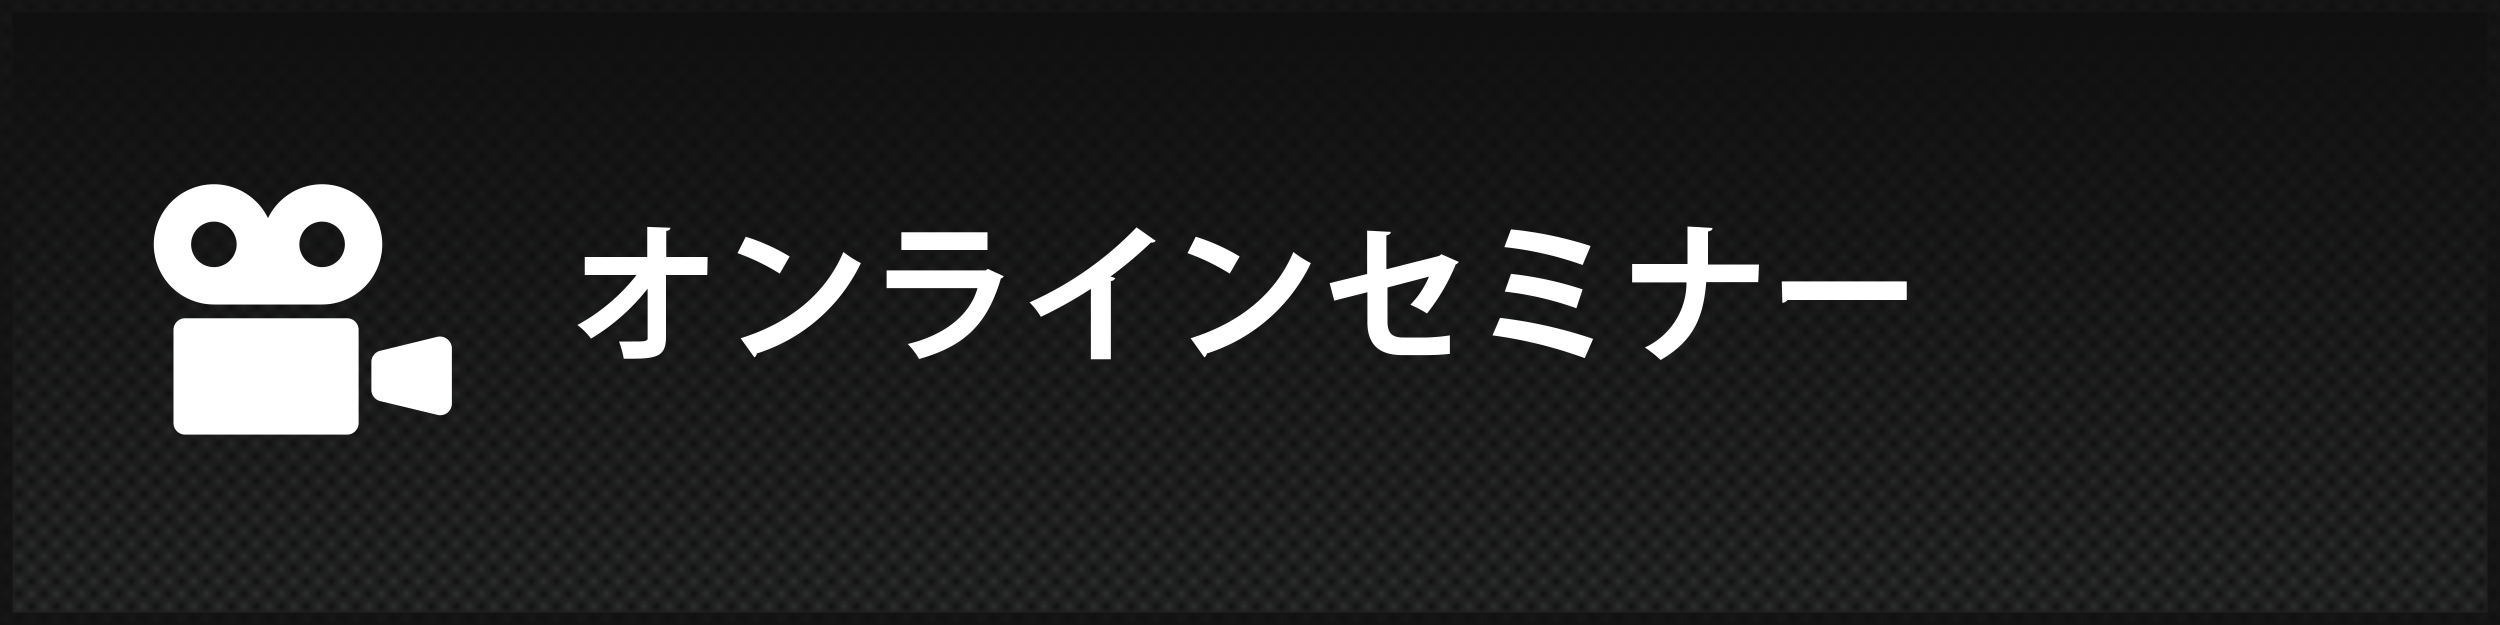
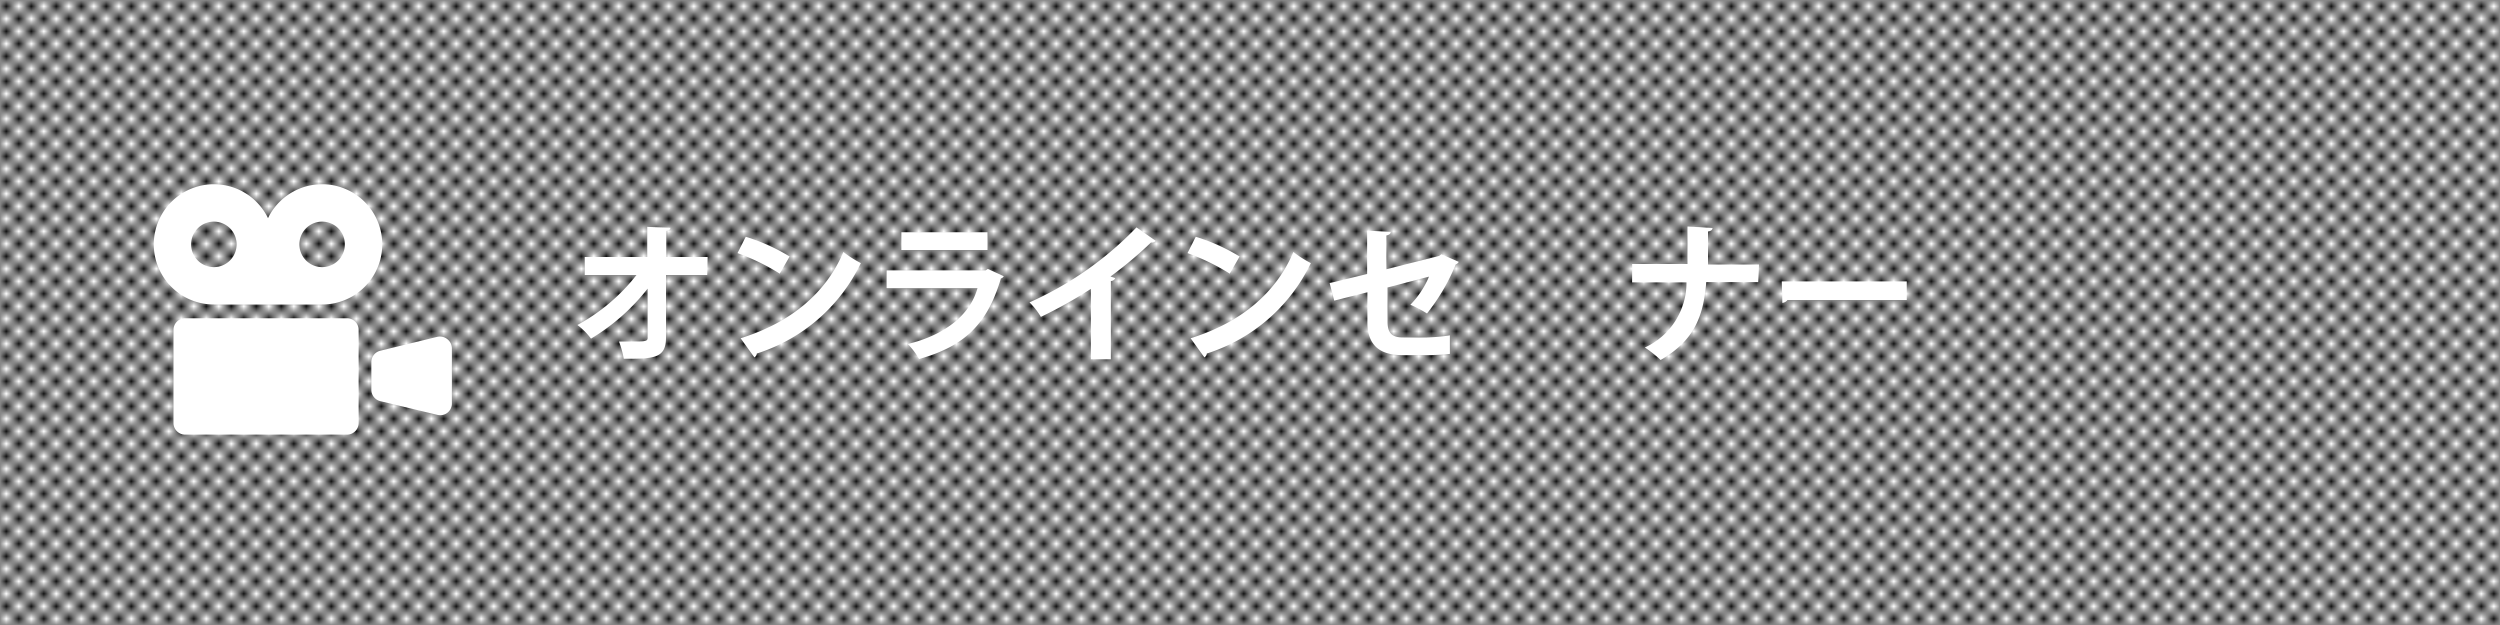
<svg xmlns="http://www.w3.org/2000/svg" viewBox="0 0 200 50">
  <defs>
    <style>.cls-1{fill:none;}.cls-2{fill:#101010;}.cls-3{stroke:#181818;stroke-miterlimit:10;fill:url(#名称未設定グラデーション_10);}.cls-4{fill:url(#新規パターンスウォッチ_2);}.cls-5{fill:#fff;}</style>
    <linearGradient id="名称未設定グラデーション_10" x1="100" y1="49.5" x2="100" y2="0.5" gradientUnits="userSpaceOnUse">
      <stop offset="0" stop-color="#303131" />
      <stop offset="1" stop-color="#101010" />
    </linearGradient>
    <pattern id="新規パターンスウォッチ_2" data-name="新規パターンスウォッチ 2" width="2" height="2" patternTransform="translate(1 1)" patternUnits="userSpaceOnUse" viewBox="0 0 2 2">
      <rect class="cls-1" width="2" height="2" />
      <rect class="cls-2" width="1" height="1" />
      <rect class="cls-2" x="1" y="1" width="1" height="1" />
    </pattern>
  </defs>
  <title>side_title8</title>
  <g id="navi">
-     <rect class="cls-3" x="0.5" y="0.5" width="199" height="49" />
    <rect class="cls-4" width="200" height="50" />
    <path class="cls-5" d="M25.77,14.74a4.81,4.81,0,0,0-4.33,2.71,4.81,4.81,0,1,0-4.33,6.91h8.66a4.81,4.81,0,1,0,0-9.62Zm-8.66,6.63a1.82,1.82,0,1,1,1.82-1.82A1.82,1.82,0,0,1,17.11,21.37Zm8.66,0a1.82,1.82,0,1,1,1.82-1.82A1.82,1.82,0,0,1,25.77,21.37Z" />
    <path class="cls-5" d="M27.76,25.46H14.81a.93.93,0,0,0-.93.93v7.45a.93.93,0,0,0,.93.93H27.76a.93.93,0,0,0,.93-.93V26.39A.93.93,0,0,0,27.76,25.46Z" />
    <path class="cls-5" d="M35.77,27.12a.94.94,0,0,0-.8-.17l-4.55,1.11a.93.93,0,0,0-.71.91v2.21a.93.93,0,0,0,.71.91L35,33.19a.93.93,0,0,0,1.15-.91V27.85A.94.94,0,0,0,35.77,27.12Z" />
    <path class="cls-5" d="M56.58,22h-3.3l0,5c0,1.7-1,1.7-3.38,1.7a7.35,7.35,0,0,0-.38-1.38h1c1.14,0,1.32,0,1.29-.36l0-3.87a16.45,16.45,0,0,1-4.53,4A5.3,5.3,0,0,0,46.19,26a15.21,15.21,0,0,0,4.73-4H46.78V20.56h5l0-2.41,1.85.07c0,.13-.1.23-.33.25l0,2.09h3.31Z" />
    <path class="cls-5" d="M59.66,18.94a15.56,15.56,0,0,1,3.51,1.58l-.79,1.37A17.53,17.53,0,0,0,59,20.25Zm-.41,8.12c4-1.25,6.82-3.6,8.22-6.9a9,9,0,0,0,1.4.89,13.88,13.88,0,0,1-8.32,7.23.42.42,0,0,1-.2.31Z" />
    <path class="cls-5" d="M80.3,22.1a.39.39,0,0,1-.23.18c-1.08,3.66-2.91,5.42-6.54,6.44a6,6,0,0,0-.91-1.2c3-.72,5-2.36,5.58-4.47H70.93V21.63h7.92l.17-.12ZM79,20H72.11V18.58H79Z" />
    <path class="cls-5" d="M92.46,19.27a.41.41,0,0,1-.38.13,32,32,0,0,1-3.24,2.72l.38.13a.38.38,0,0,1-.35.23v6.26h-1.6V23.11a35.37,35.37,0,0,1-4,2.24,5.56,5.56,0,0,0-.91-1.16,27.19,27.19,0,0,0,8.56-6Z" />
    <path class="cls-5" d="M95.66,18.94a15.56,15.56,0,0,1,3.51,1.58l-.79,1.37A17.53,17.53,0,0,0,95,20.25Zm-.41,8.12c4-1.25,6.82-3.6,8.22-6.9a9,9,0,0,0,1.4.89,13.88,13.88,0,0,1-8.32,7.23.42.42,0,0,1-.2.31Z" />
    <path class="cls-5" d="M116.7,20.95a.42.42,0,0,1-.24.2,16,16,0,0,1-2.3,3.93,9.24,9.24,0,0,0-1.33-.7,7.24,7.24,0,0,0,1.49-2.25L111,23v2.7c0,1,.4,1.3,1.28,1.3h1.88a15.74,15.74,0,0,0,1.83-.17c0,.44,0,1.06,0,1.48a18.4,18.4,0,0,1-1.85.1h-1.94c-1.88,0-2.81-.84-2.81-2.65V23.38l-2.65.67-.37-1.4,3-.73V18.45l1.89.1c0,.16-.14.24-.35.29v2.7l4.23-1.07.17-.13Z" />
-     <path class="cls-5" d="M120,25.43a36.53,36.53,0,0,1,7.45,1.68l-.67,1.54a35.27,35.27,0,0,0-7.38-1.82Zm.88-7.08a30.13,30.13,0,0,1,6.37,1.33l-.64,1.52a27.16,27.16,0,0,0-6.26-1.43Zm0,3.56a27.8,27.8,0,0,1,5.73,1.24l-.5,1.51a25.39,25.39,0,0,0-5.73-1.33Z" />
    <path class="cls-5" d="M140.66,22.57H136.5c-.23,2.82-1,4.69-3.65,6.23a9.7,9.7,0,0,0-1.26-1,5.72,5.72,0,0,0,3.33-5.21h-4.35V21.12H135c0-.43,0-1.76,0-3l2,.12c0,.16-.13.24-.36.28,0,1,0,1.83,0,2.64h4.08Z" />
    <path class="cls-5" d="M142.54,22.51h10V24H143a.58.58,0,0,1-.41.23Z" />
  </g>
</svg>